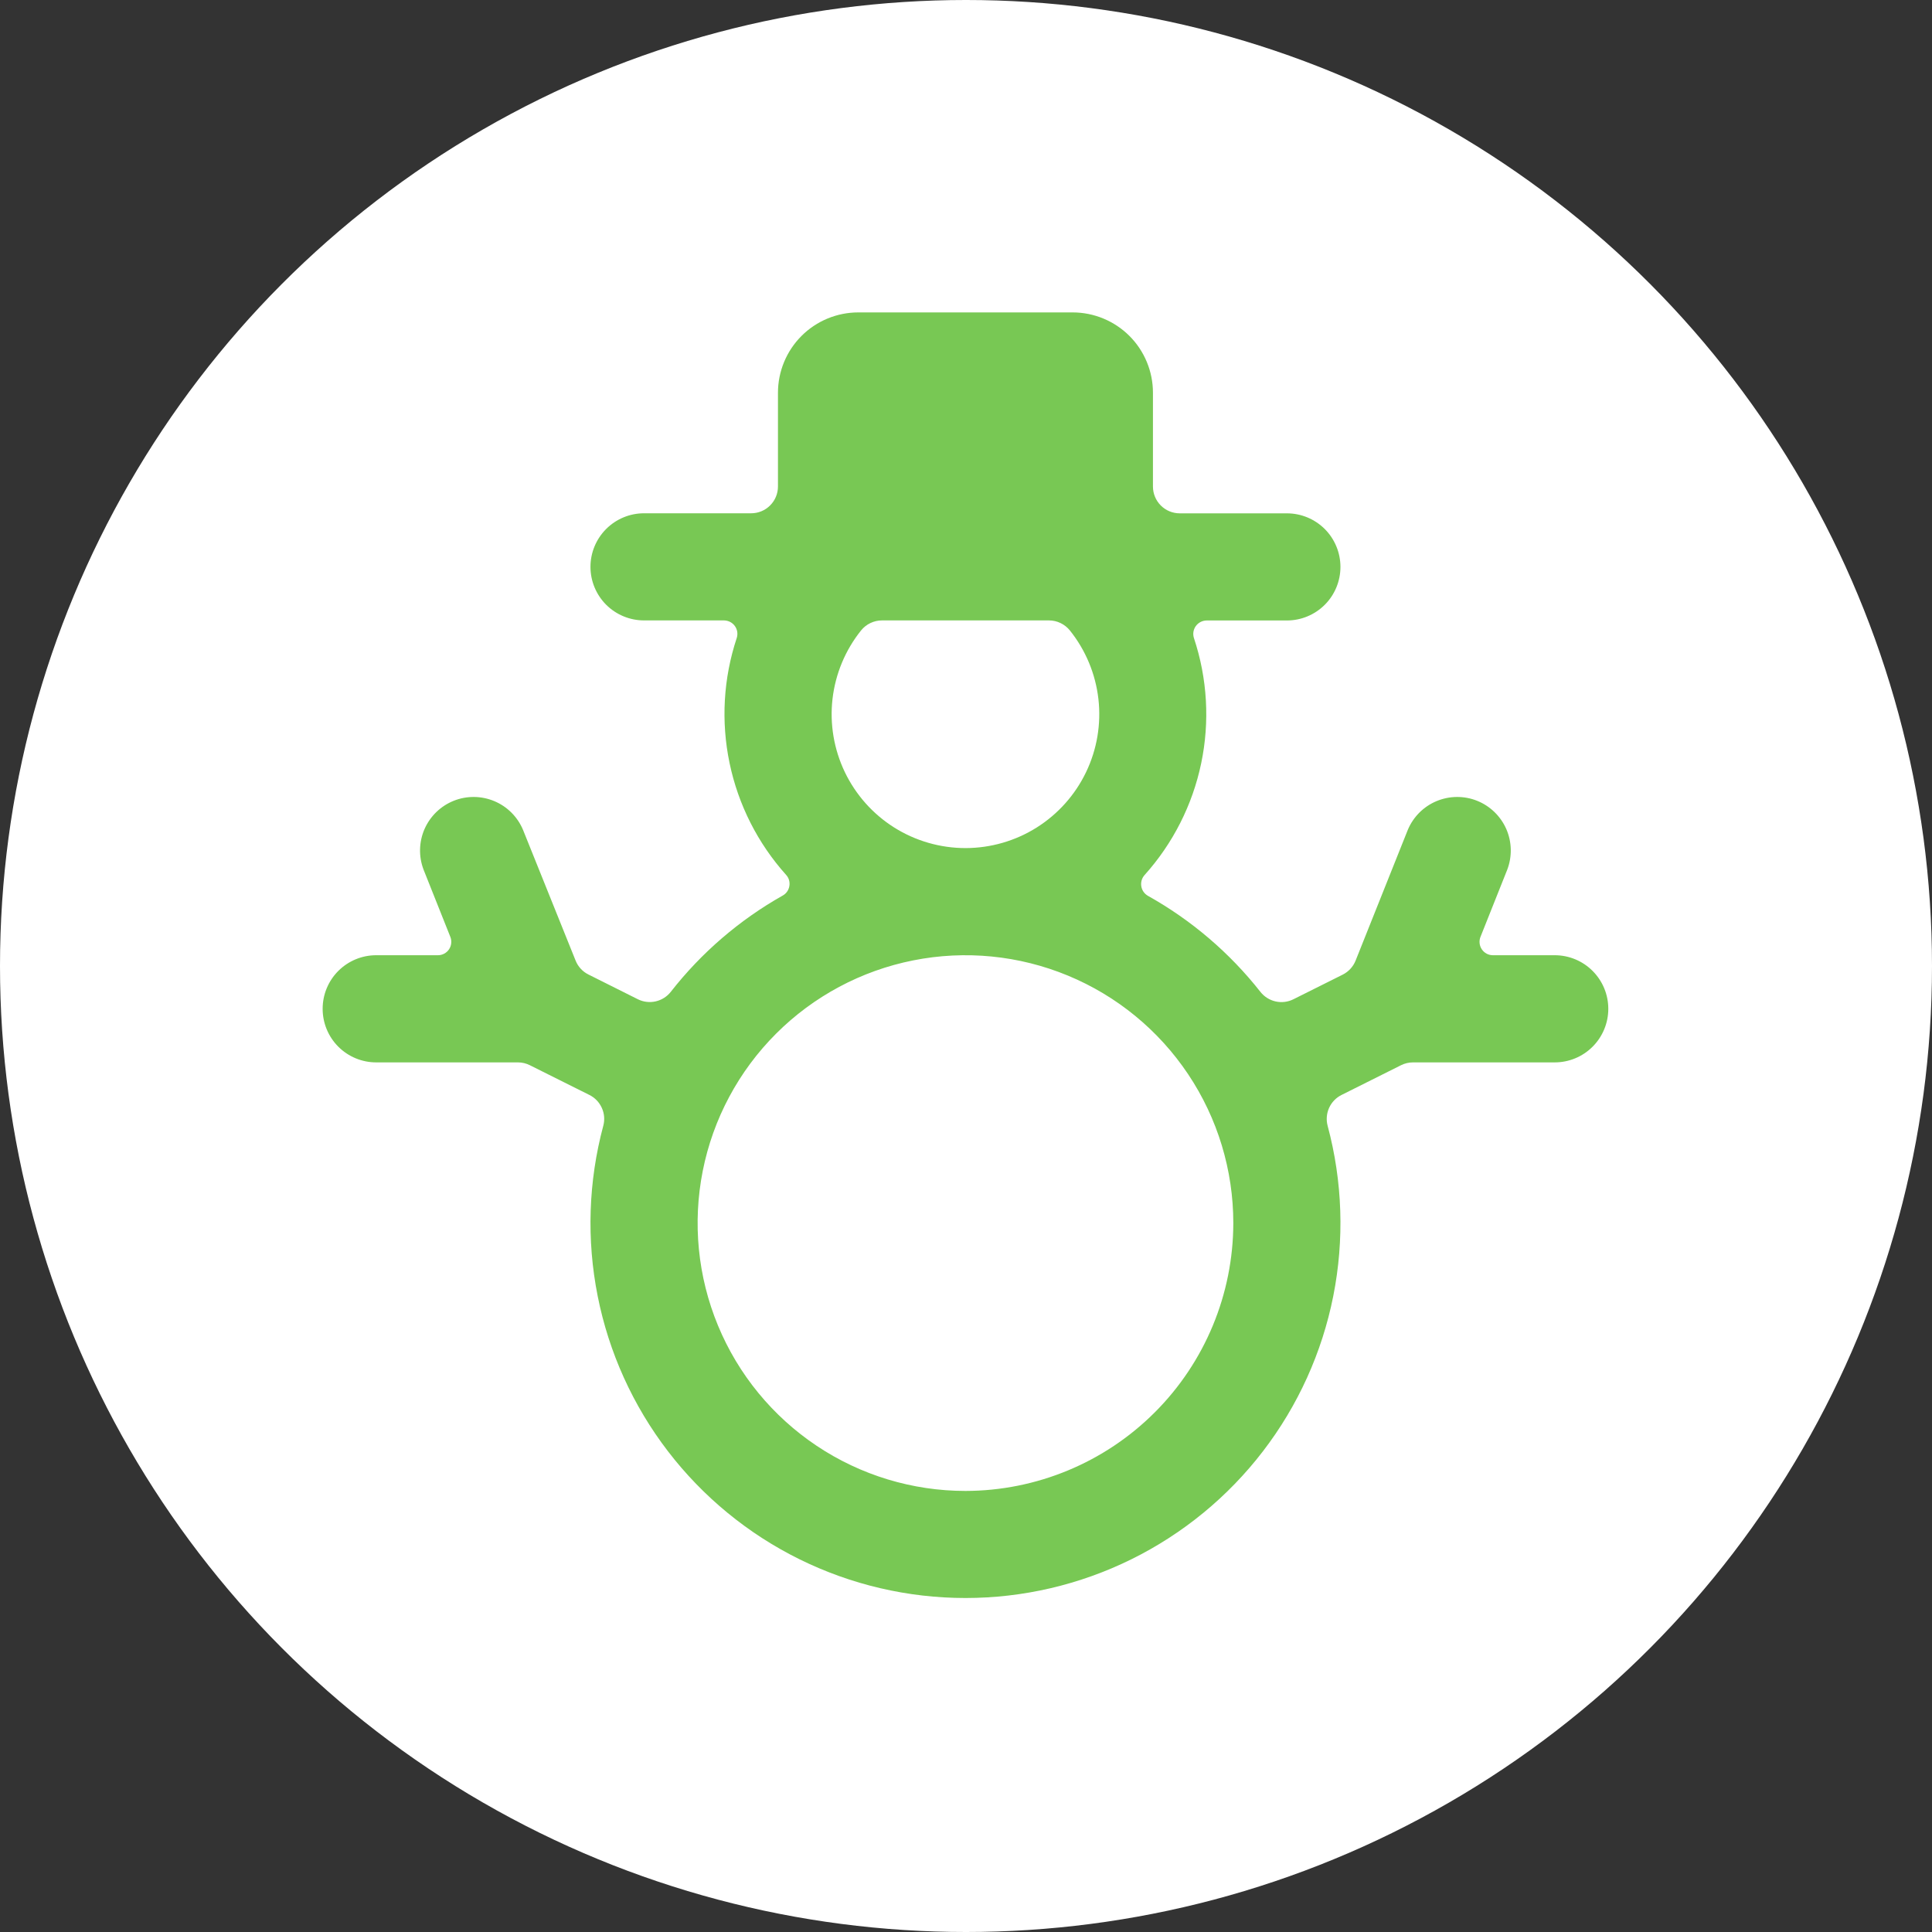
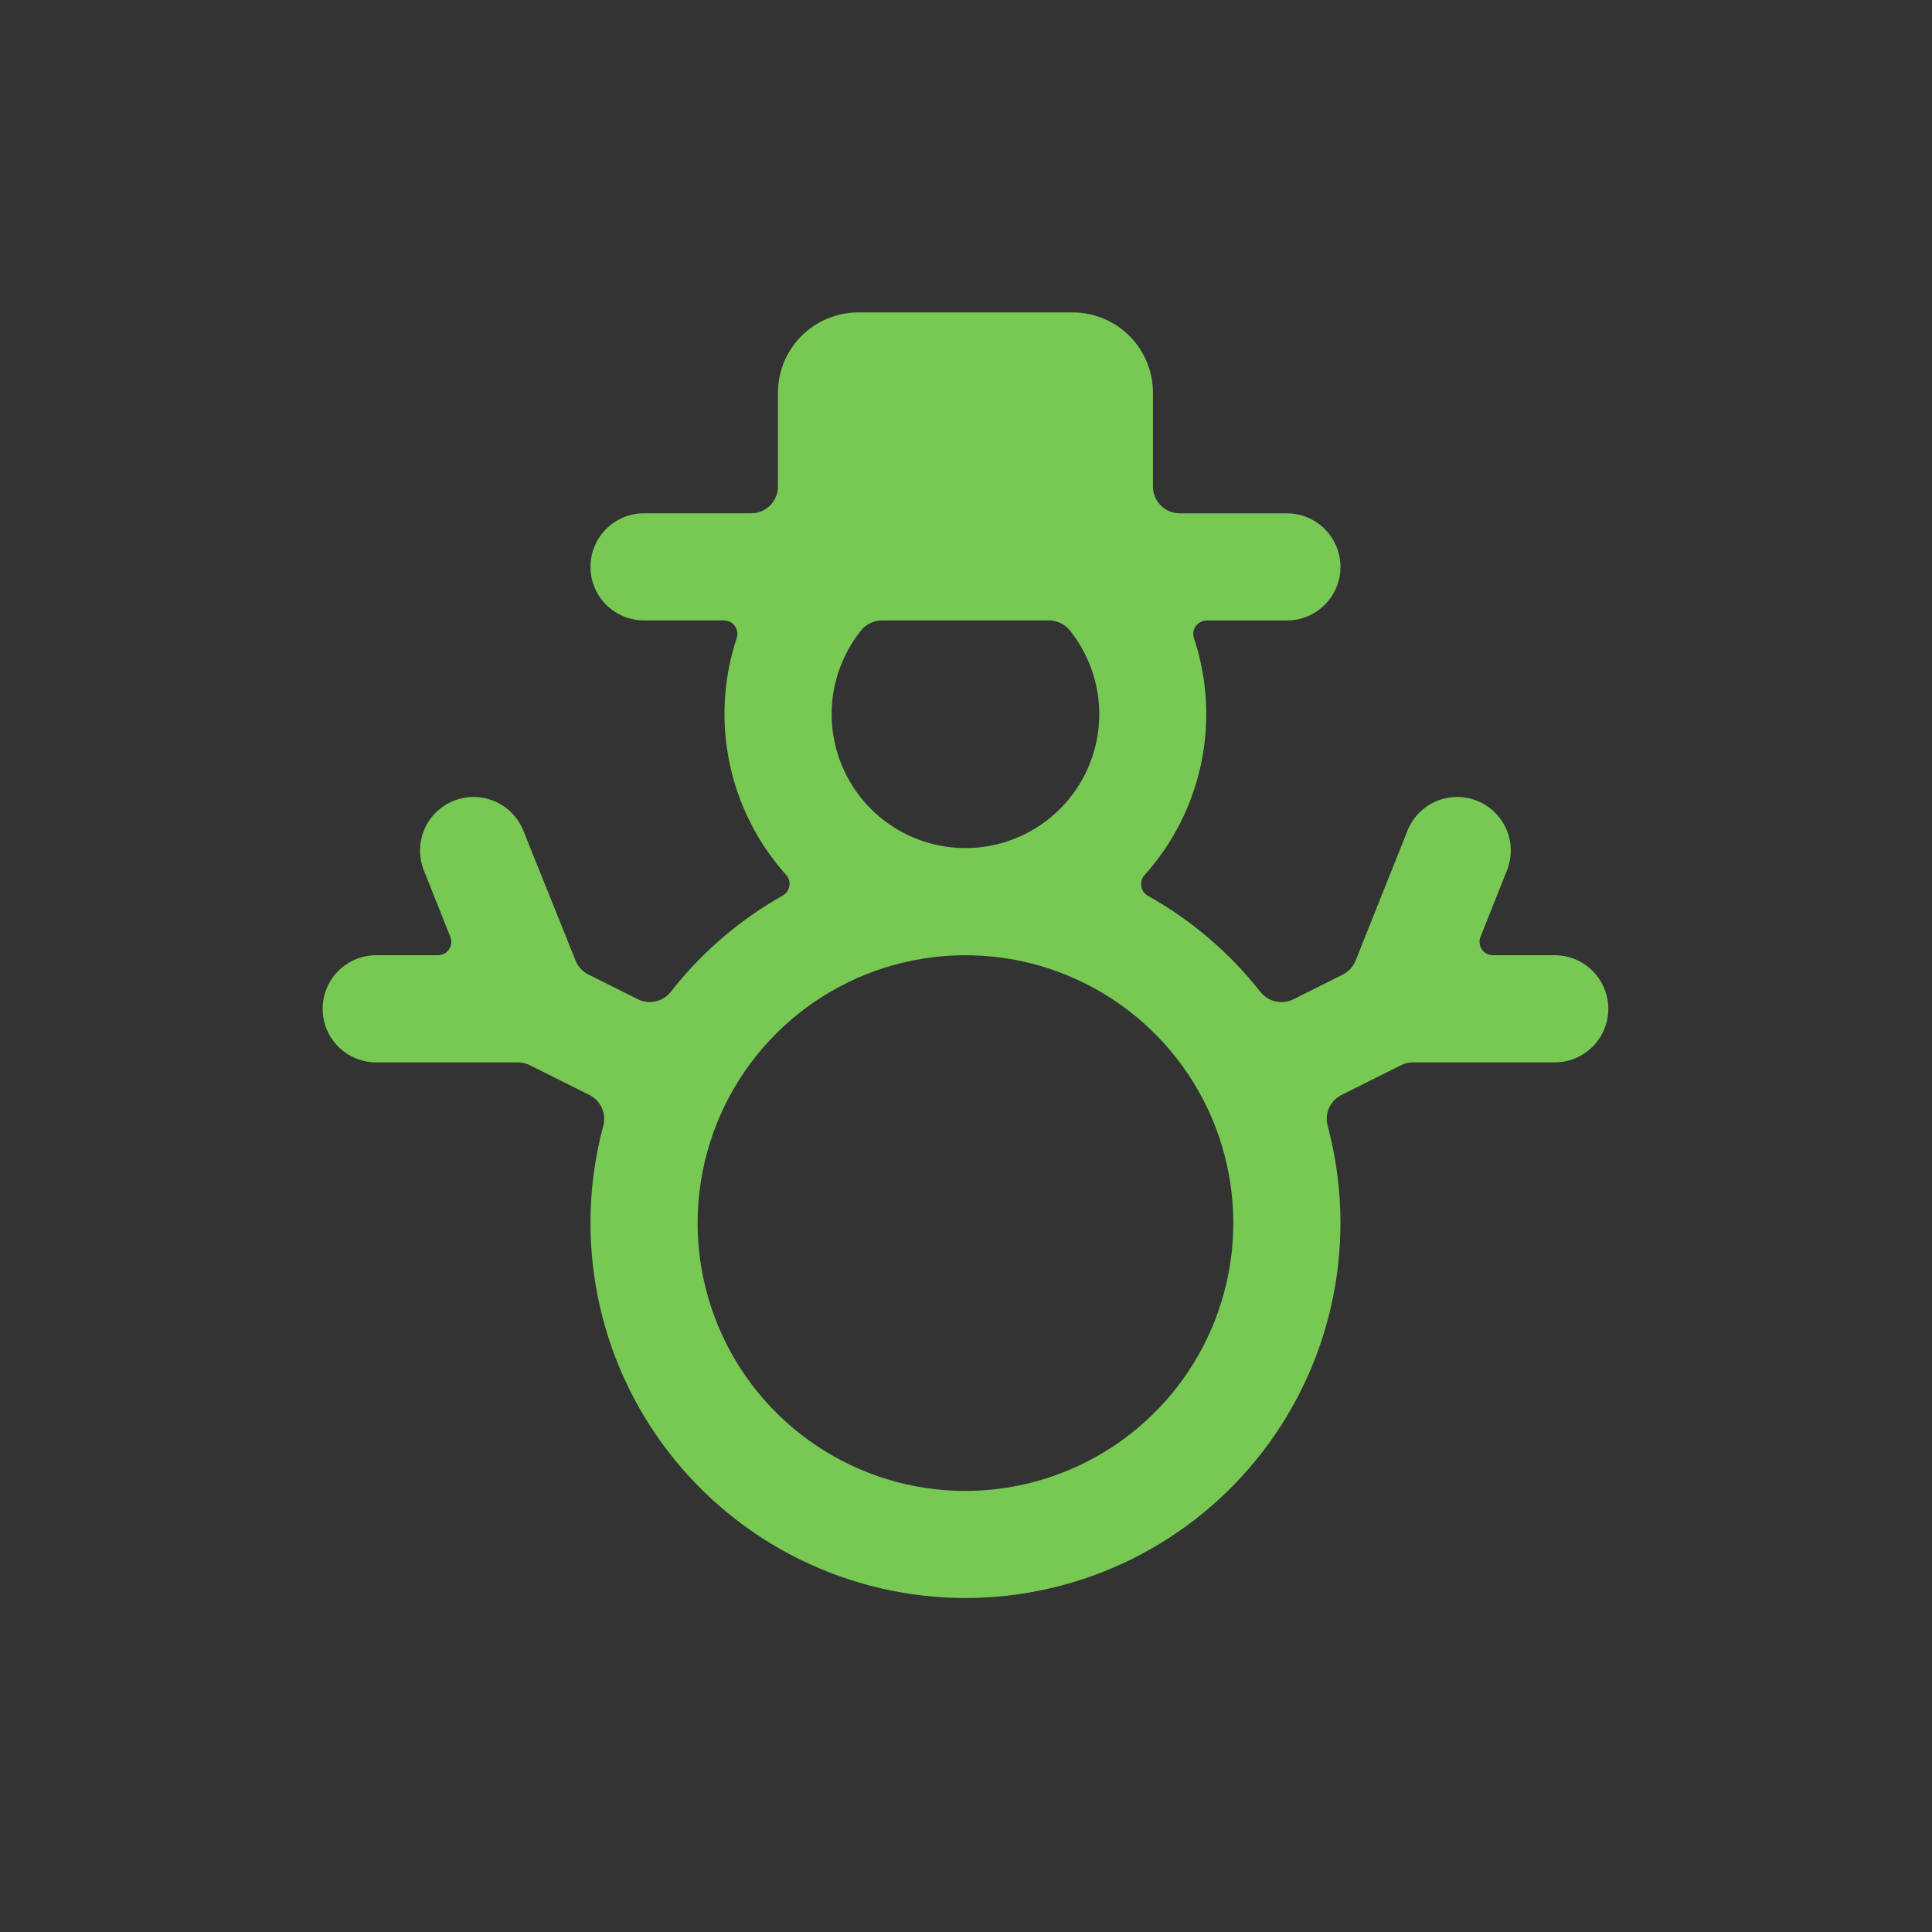
<svg xmlns="http://www.w3.org/2000/svg" width="64" height="64" viewBox="0 0 64 64" fill="none">
  <rect x="0" y="0" width="64" height="64" fill="#333333" stroke="none" />
-   <circle cx="32" cy="32" r="32" fill="white" />
  <path d="M53.277 33.418C53.277 32.947 53.09 32.496 52.757 32.163C52.425 31.83 51.973 31.643 51.502 31.643H49.455C49.382 31.643 49.311 31.626 49.247 31.592C49.183 31.558 49.128 31.508 49.087 31.448C49.047 31.388 49.021 31.319 49.014 31.247C49.006 31.175 49.016 31.102 49.043 31.035L49.93 28.808C50.096 28.372 50.084 27.889 49.898 27.463C49.71 27.036 49.363 26.7 48.931 26.527C48.498 26.354 48.015 26.359 47.585 26.539C47.156 26.719 46.815 27.061 46.635 27.491L44.906 31.821C44.826 32.023 44.673 32.188 44.479 32.286L42.846 33.102C42.664 33.193 42.455 33.219 42.256 33.174C42.057 33.129 41.879 33.017 41.753 32.857C40.733 31.561 39.466 30.48 38.026 29.675C37.969 29.642 37.919 29.597 37.881 29.543C37.843 29.488 37.817 29.426 37.807 29.36C37.796 29.294 37.8 29.227 37.818 29.163C37.836 29.099 37.869 29.04 37.913 28.99C38.855 27.943 39.503 26.664 39.791 25.285C40.079 23.906 39.996 22.475 39.551 21.138C39.529 21.071 39.523 21 39.534 20.931C39.545 20.862 39.572 20.796 39.613 20.739C39.654 20.682 39.708 20.636 39.77 20.604C39.832 20.572 39.901 20.555 39.971 20.554H42.63C43.1 20.554 43.552 20.367 43.885 20.034C44.217 19.702 44.404 19.25 44.404 18.78C44.404 18.309 44.217 17.858 43.885 17.525C43.552 17.192 43.1 17.005 42.63 17.005H39.081C38.845 17.005 38.62 16.912 38.453 16.745C38.287 16.579 38.193 16.353 38.193 16.118V13.011C38.193 12.305 37.913 11.627 37.414 11.128C36.914 10.629 36.237 10.349 35.531 10.349H28.433C27.727 10.349 27.05 10.629 26.551 11.128C26.052 11.627 25.771 12.305 25.771 13.011V16.116C25.771 16.351 25.678 16.577 25.511 16.743C25.345 16.91 25.119 17.003 24.884 17.003H21.335C20.864 17.003 20.413 17.19 20.08 17.523C19.747 17.856 19.56 18.307 19.56 18.778C19.56 19.248 19.747 19.7 20.08 20.033C20.413 20.365 20.864 20.552 21.335 20.552H23.984C24.054 20.553 24.123 20.57 24.186 20.602C24.248 20.634 24.302 20.68 24.343 20.737C24.384 20.794 24.411 20.86 24.422 20.929C24.432 20.999 24.427 21.07 24.405 21.136C23.962 22.472 23.88 23.901 24.168 25.279C24.455 26.657 25.101 27.934 26.041 28.982C26.086 29.031 26.119 29.09 26.138 29.154C26.156 29.218 26.16 29.285 26.149 29.351C26.138 29.416 26.113 29.479 26.075 29.534C26.037 29.588 25.987 29.634 25.929 29.666C24.496 30.474 23.236 31.557 22.222 32.854C22.096 33.015 21.918 33.127 21.719 33.172C21.519 33.217 21.31 33.192 21.127 33.1L19.493 32.282C19.299 32.186 19.147 32.021 19.067 31.819L17.326 27.491C17.146 27.061 16.805 26.719 16.376 26.539C15.946 26.359 15.463 26.354 15.03 26.527C14.598 26.7 14.251 27.036 14.063 27.463C13.877 27.889 13.865 28.372 14.031 28.808L14.918 31.035C14.945 31.102 14.955 31.174 14.947 31.246C14.94 31.318 14.915 31.387 14.875 31.447C14.835 31.507 14.78 31.556 14.717 31.59C14.653 31.625 14.582 31.643 14.51 31.643H12.462C11.991 31.643 11.54 31.83 11.207 32.163C10.874 32.496 10.688 32.947 10.688 33.418C10.688 33.889 10.874 34.34 11.207 34.673C11.54 35.006 11.991 35.193 12.462 35.193H17.158C17.295 35.193 17.43 35.225 17.553 35.287L19.525 36.272C19.708 36.363 19.853 36.515 19.937 36.702C20.021 36.888 20.038 37.098 19.984 37.295C19.491 39.136 19.427 41.066 19.799 42.935C20.17 44.804 20.966 46.562 22.126 48.074C23.286 49.586 24.778 50.811 26.487 51.654C28.197 52.497 30.077 52.936 31.982 52.936C33.888 52.936 35.768 52.497 37.477 51.654C39.186 50.811 40.678 49.586 41.838 48.074C42.998 46.562 43.795 44.804 44.166 42.935C44.537 41.066 44.474 39.136 43.98 37.295C43.927 37.098 43.944 36.888 44.027 36.702C44.111 36.515 44.257 36.363 44.44 36.272L46.41 35.287C46.533 35.225 46.669 35.193 46.807 35.193H51.502C51.973 35.193 52.425 35.006 52.757 34.673C53.09 34.34 53.277 33.889 53.277 33.418ZM31.982 28.094C31.147 28.093 30.328 27.857 29.621 27.412C28.914 26.966 28.348 26.33 27.986 25.577C27.625 24.823 27.483 23.983 27.578 23.153C27.674 22.323 28.001 21.536 28.524 20.884C28.607 20.781 28.712 20.697 28.832 20.64C28.952 20.582 29.083 20.552 29.216 20.552H34.749C34.882 20.552 35.013 20.582 35.133 20.64C35.252 20.697 35.358 20.781 35.441 20.884C35.963 21.536 36.291 22.323 36.386 23.153C36.481 23.983 36.34 24.823 35.978 25.577C35.617 26.33 35.05 26.966 34.343 27.412C33.636 27.857 32.818 28.093 31.982 28.094ZM31.982 49.389C30.227 49.389 28.512 48.869 27.053 47.894C25.594 46.919 24.456 45.533 23.785 43.912C23.113 42.29 22.938 40.506 23.28 38.785C23.622 37.064 24.467 35.483 25.708 34.242C26.949 33.001 28.53 32.156 30.251 31.814C31.972 31.471 33.757 31.647 35.378 32.319C36.999 32.99 38.385 34.128 39.36 35.587C40.335 37.046 40.855 38.761 40.855 40.516C40.852 42.869 39.917 45.124 38.253 46.787C36.59 48.45 34.335 49.386 31.982 49.389Z" fill="#78C854" />
</svg>